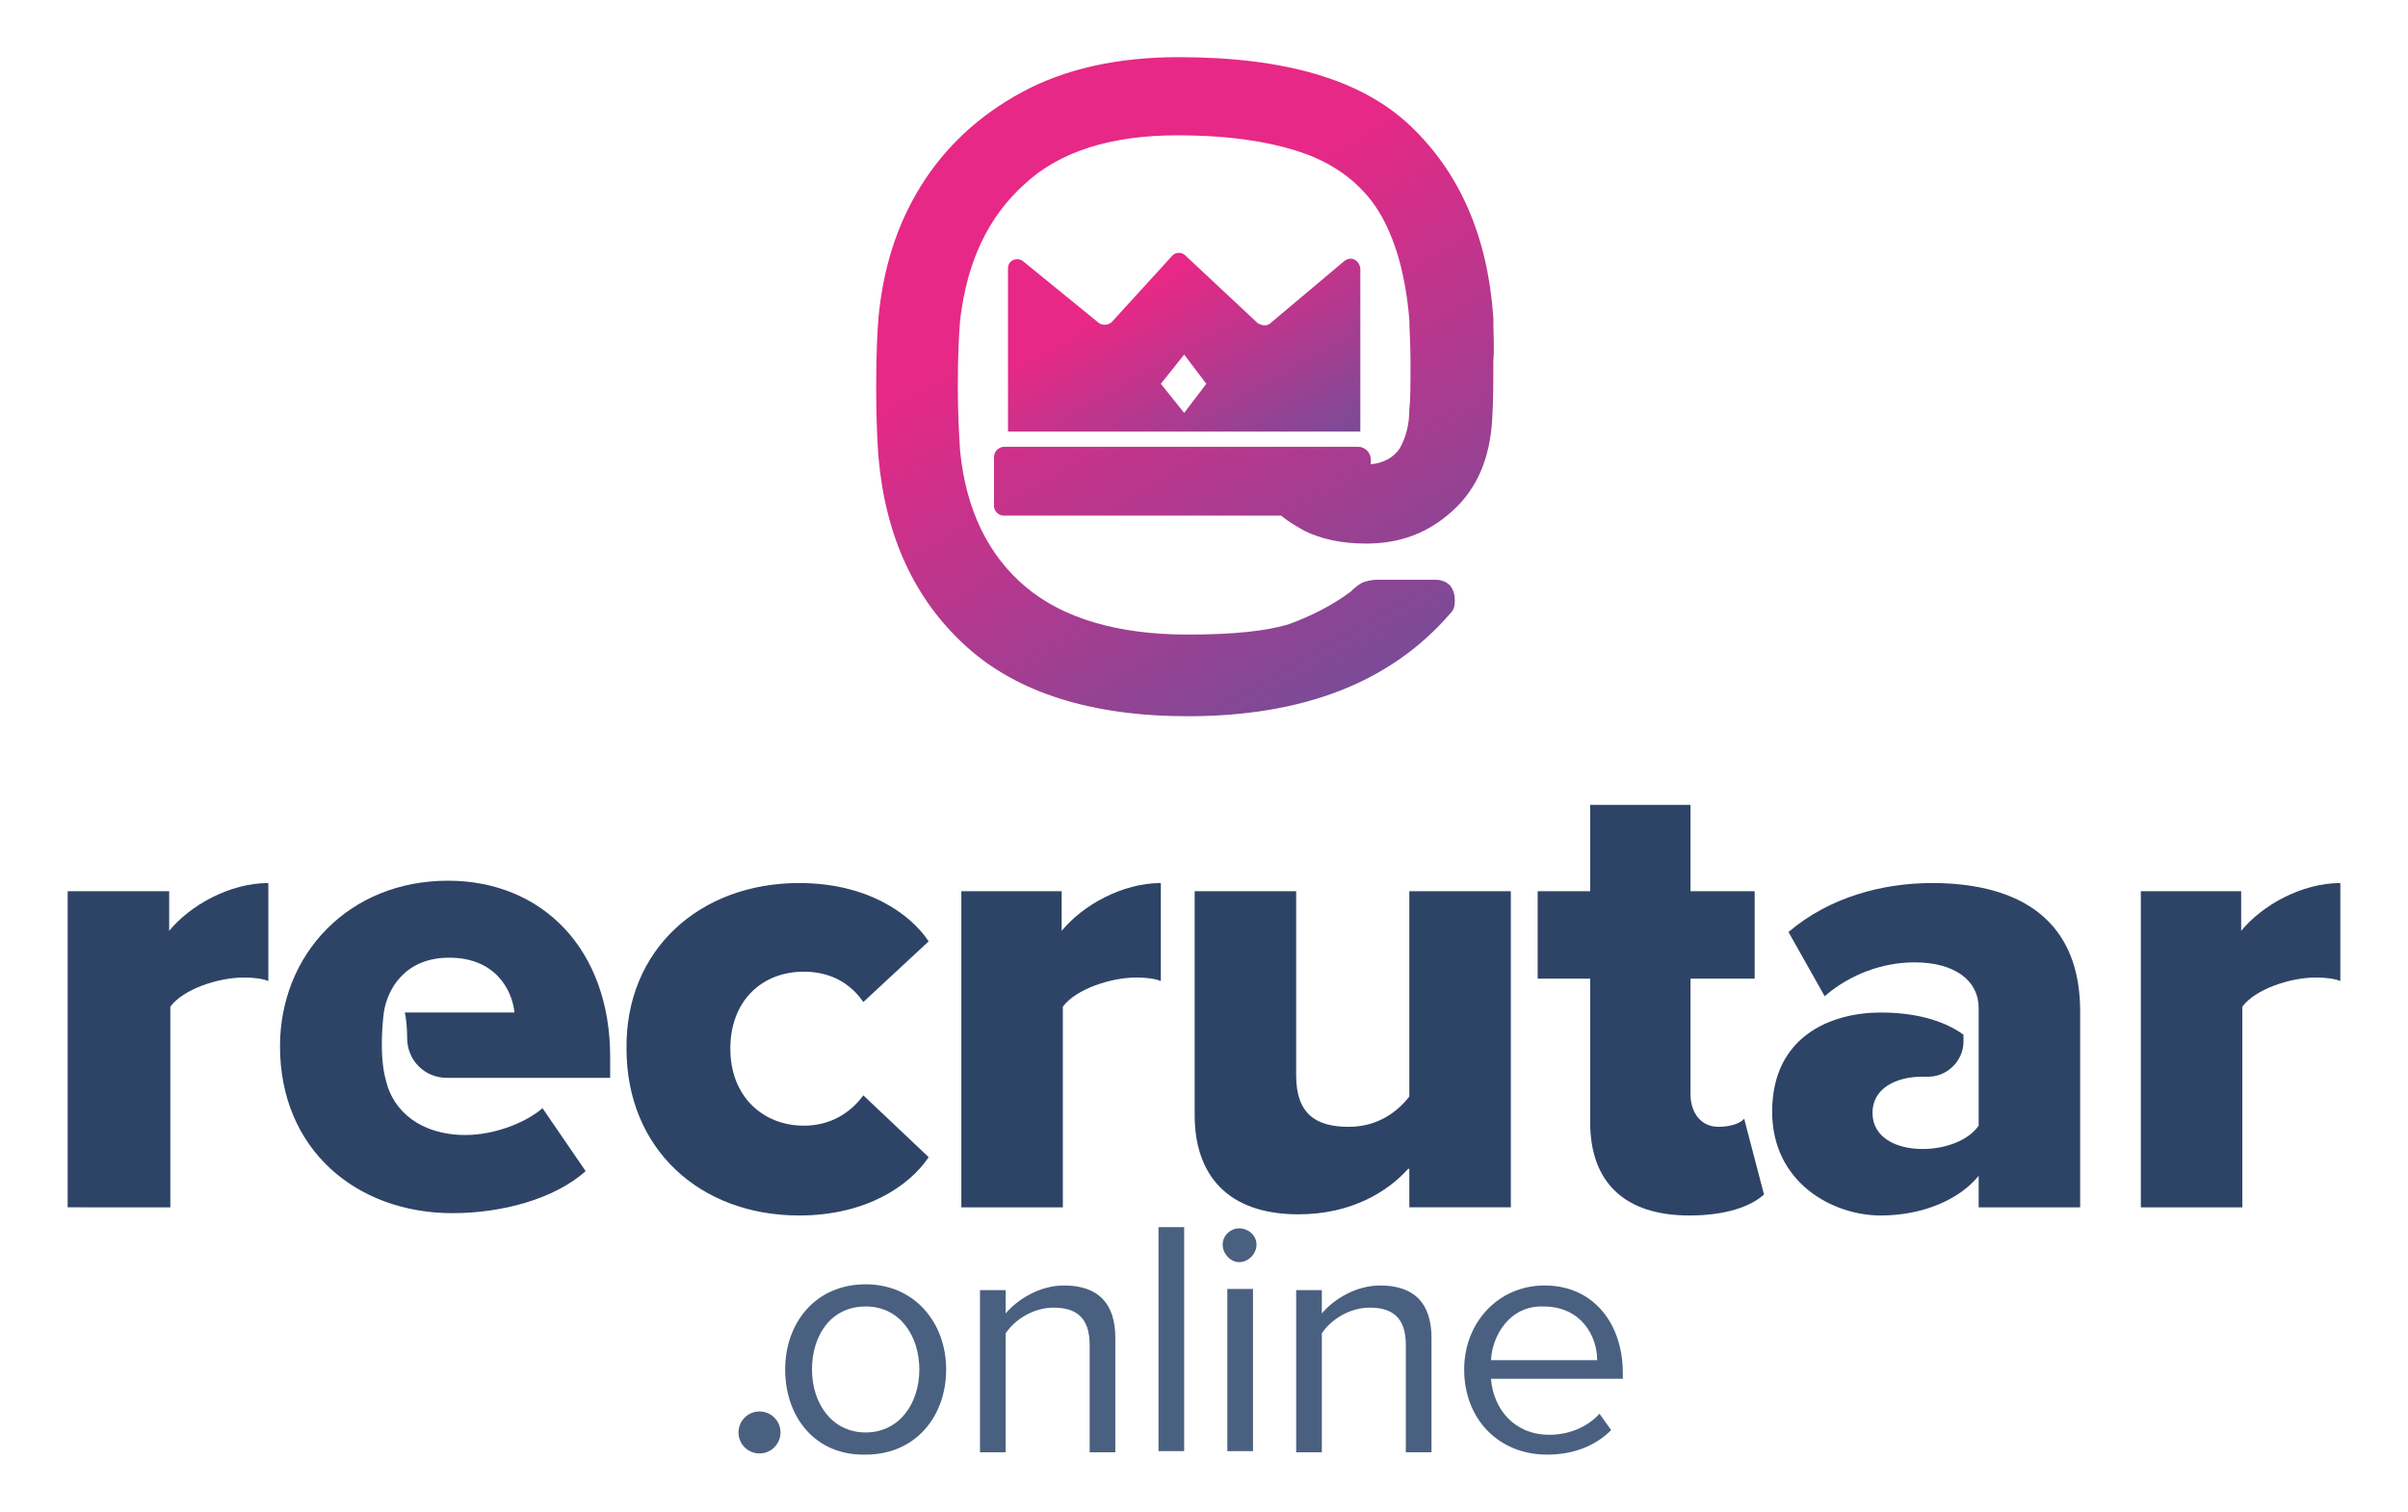
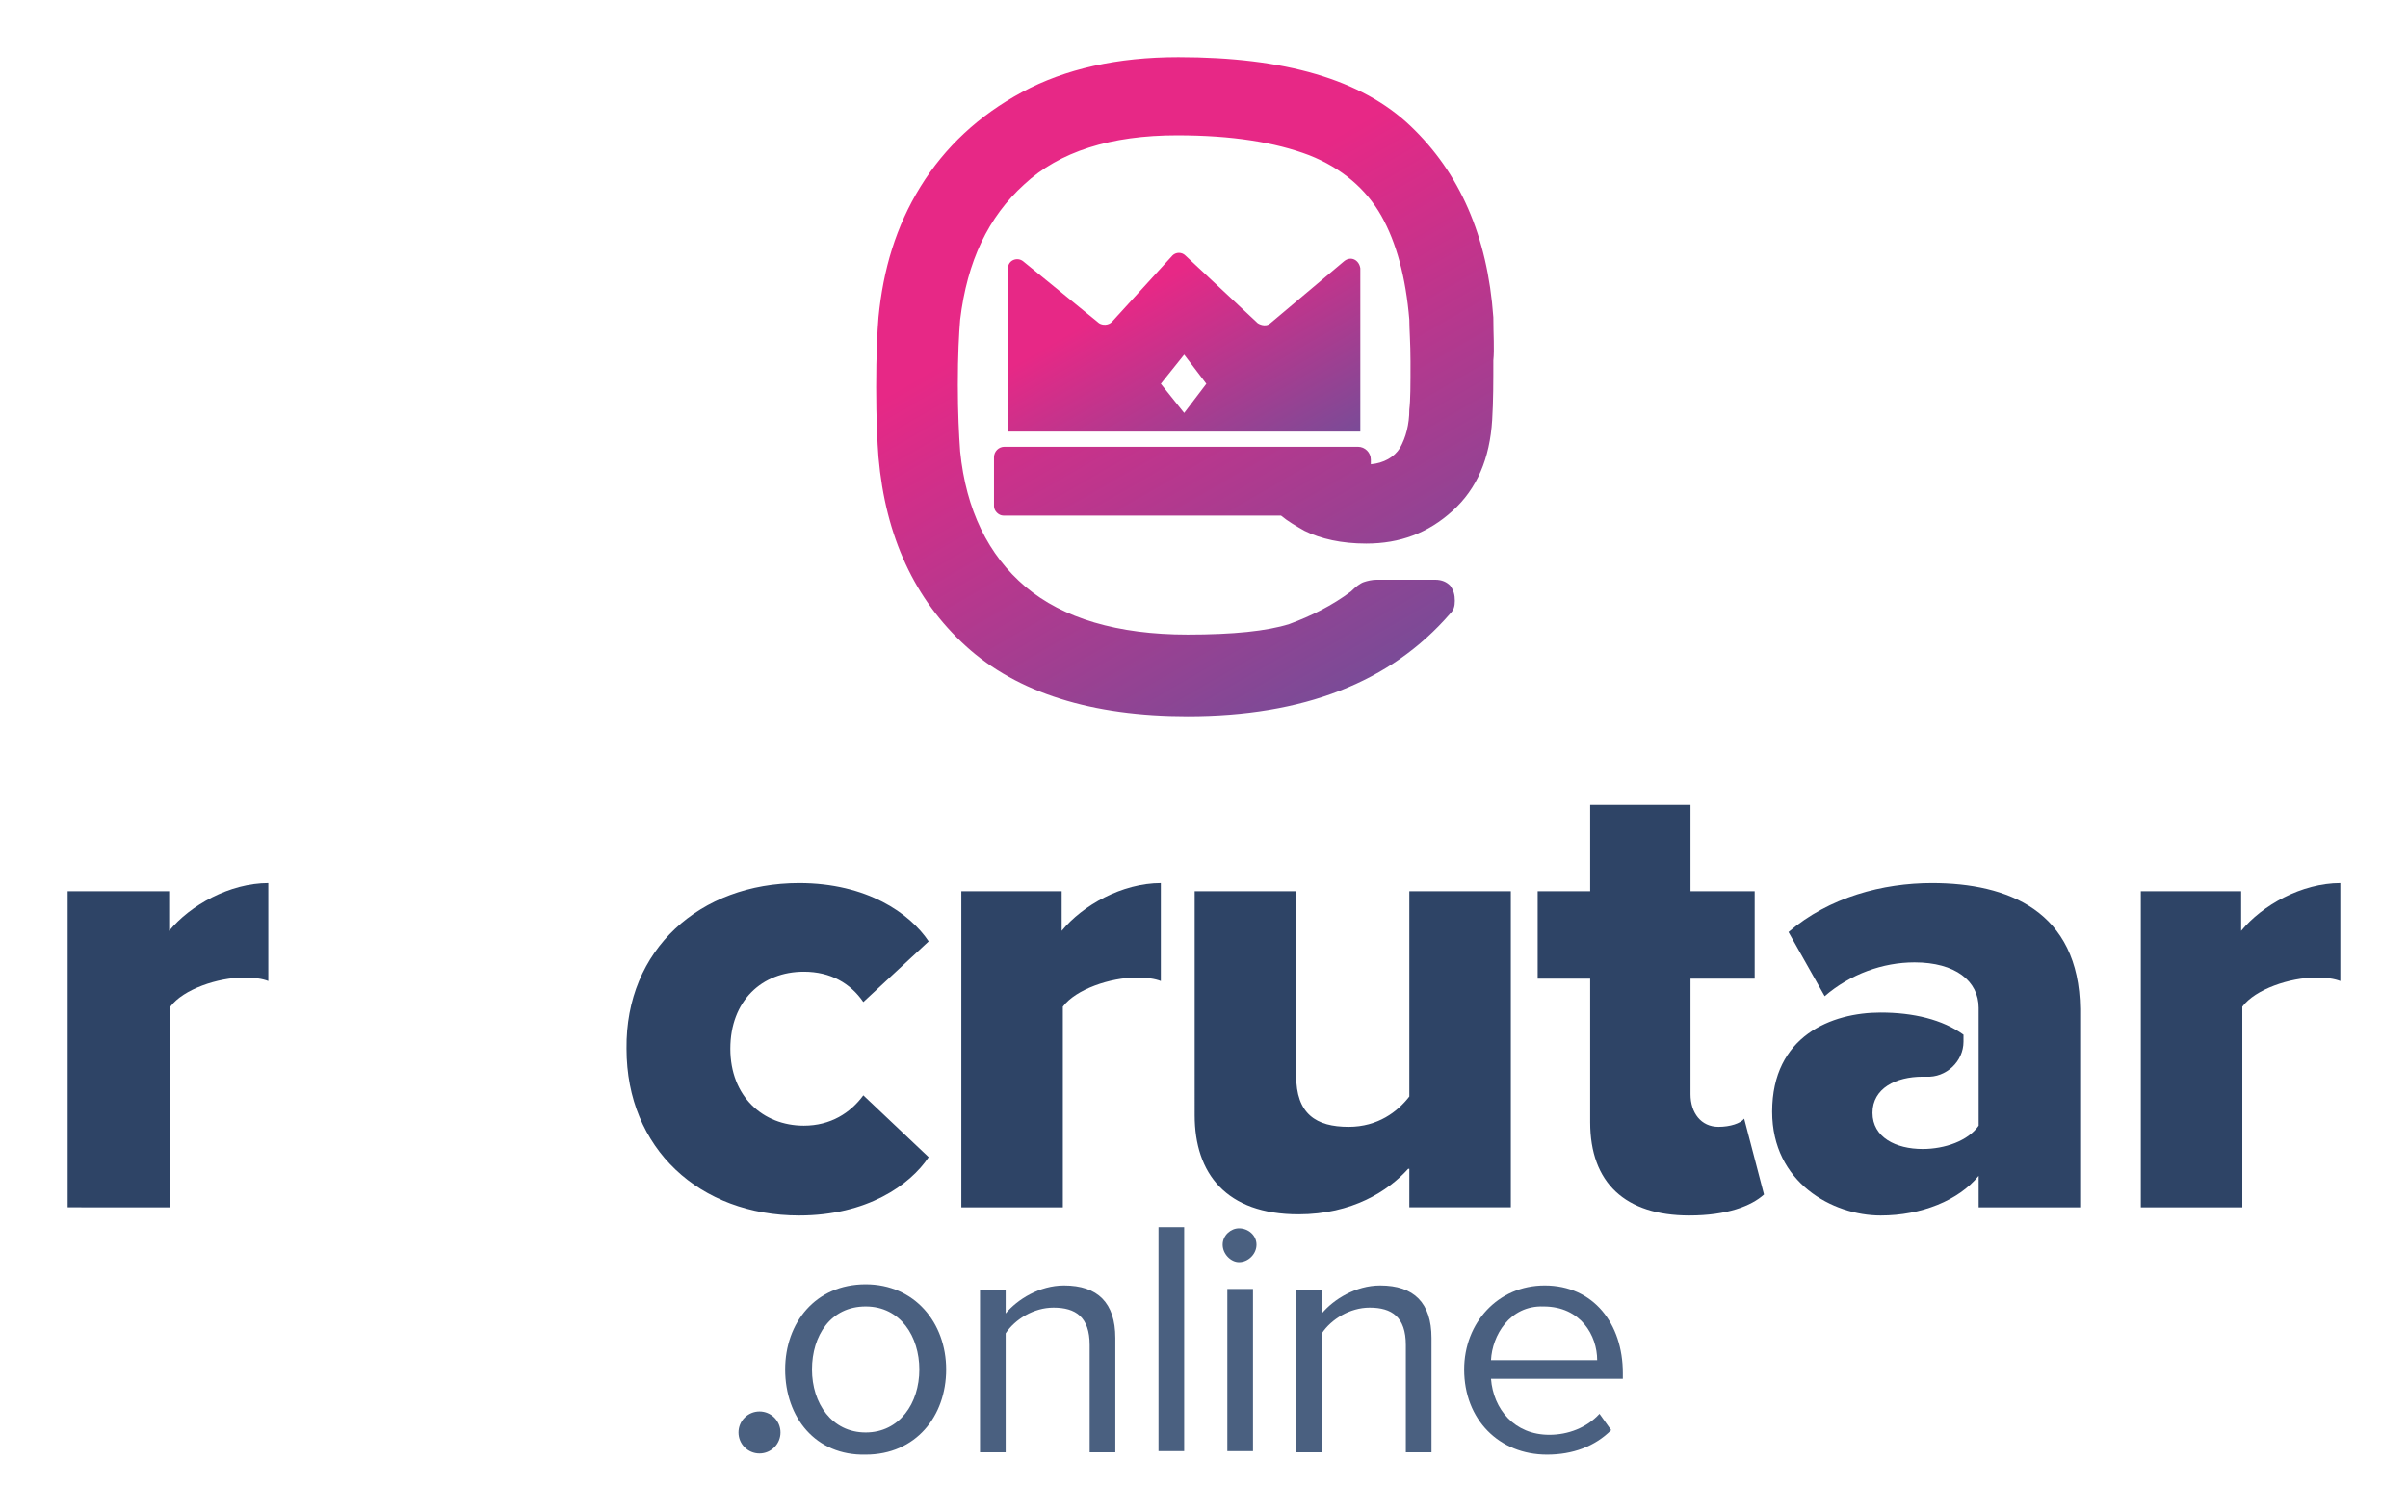
<svg xmlns="http://www.w3.org/2000/svg" version="1.1" id="Camada_1" x="0px" y="0px" viewBox="0 0 206.4 129.6" style="enable-background:new 0 0 206.4 129.6;" xml:space="preserve">
  <style type="text/css">
	.st0{fill:#2E4466;}
	.st1{fill:url(#SVGID_1_);}
	.st2{fill:url(#SVGID_2_);}
	.st3{fill:#4A6080;}
</style>
  <g>
    <g>
      <g>
        <path class="st0" d="M5.8,76.4h8.7v3.4c1.8-2.2,5.2-4.1,8.5-4.1v8.4c-0.5-0.2-1.2-0.3-2.1-0.3c-2.2,0-5.2,1-6.3,2.5v17.2H5.8     V76.4z" />
        <path class="st0" d="M68.5,75.7c5.8,0,9.5,2.6,11.1,5L74,85.9c-1.1-1.6-2.8-2.6-5.1-2.6c-3.6,0-6.3,2.5-6.3,6.6     c0,4.1,2.8,6.6,6.3,6.6c2.3,0,4-1.1,5.1-2.6l5.6,5.3c-1.6,2.4-5.3,5-11.1,5c-8.5,0-14.8-5.7-14.8-14.3     C53.6,81.4,60,75.7,68.5,75.7z" />
        <path class="st0" d="M82.4,76.4H91v3.4c1.8-2.2,5.2-4.1,8.5-4.1v8.4c-0.5-0.2-1.2-0.3-2.1-0.3c-2.2,0-5.2,1-6.3,2.5v17.2h-8.7     V76.4z" />
        <path class="st0" d="M120.7,100.2c-1.7,1.9-4.8,3.9-9.4,3.9c-6.2,0-8.9-3.5-8.9-8.5V76.4h8.7v15.8c0,3.3,1.7,4.4,4.5,4.4     c2.5,0,4.2-1.3,5.2-2.6V76.4h8.7v27.1h-8.7V100.2z" />
        <path class="st0" d="M136.3,96.2V83.9h-4.5v-7.5h4.5v-7.4h8.6v7.4h5.5v7.5h-5.5v9.9c0,1.6,0.9,2.8,2.4,2.8c1,0,1.9-0.3,2.2-0.7     l1.7,6.5c-1.1,1-3.2,1.8-6.4,1.8C139.3,104.2,136.3,101.4,136.3,96.2z" />
        <path class="st0" d="M183.4,76.4h8.7v3.4c1.8-2.2,5.2-4.1,8.5-4.1v8.4c-0.5-0.2-1.2-0.3-2.1-0.3c-2.2,0-5.2,1-6.3,2.5v17.2h-8.7     V76.4z" />
        <path class="st0" d="M165.6,75.7c-4.2,0-8.8,1.2-12.3,4.2l3.1,5.5c2.2-1.9,5-2.9,7.7-2.9c3.5,0,5.5,1.6,5.5,3.9v1.5v1.9v4.3v0.4     v2c-0.9,1.3-2.9,2-4.8,2c-2.3,0-4.3-1-4.3-3.1c0-2.1,2-3.1,4.3-3.1c0.1,0,0.2,0,0.3,0c1.7,0.1,3.2-1.3,3.2-3v-0.6     c-1.8-1.3-4.3-1.9-7.1-1.9c-4.2,0-9.3,2-9.3,8.5c0,6.1,5.2,8.9,9.3,8.9c3.5,0,6.7-1.3,8.4-3.4v2.7h8.7v-17     C178.2,78.1,172.1,75.7,165.6,75.7z" />
-         <path class="st0" d="M52.3,92.5v-1.9c0-9.2-5.8-15.1-13.9-15.1c-8.5,0-14.4,6.3-14.4,14.2c0,8.8,6.5,14.3,14.8,14.3     c4.2,0,8.7-1.2,11.4-3.6l-3.7-5.4c-1.5,1.3-4.2,2.3-6.6,2.3c-3.9,0-6.2-2.1-6.8-4.6c-0.7-2.4-0.2-5.9-0.2-5.9     c0.3-2,1.8-4.7,5.6-4.7c4,0,5.4,2.8,5.6,4.7h-9.4c0.1,0.4,0.2,1.3,0.2,2.2c0,1.9,1.5,3.4,3.4,3.4H52.3z" />
      </g>
      <g>
        <linearGradient id="SVGID_1_" gradientUnits="userSpaceOnUse" x1="108.299" y1="41.725" x2="94.481" y2="17.793">
          <stop offset="0" style="stop-color:#7A4B97" />
          <stop offset="0.714" style="stop-color:#E72886" />
        </linearGradient>
        <path class="st1" d="M115.2,22.4l-6.3,5.3c-0.3,0.3-0.8,0.2-1.1,0l-6.2-5.8c-0.3-0.3-0.8-0.3-1.1,0l-5.2,5.7     c-0.3,0.3-0.8,0.3-1.1,0.1l-6.5-5.3c-0.5-0.4-1.3-0.1-1.3,0.6v14h30.2V23C116.5,22.3,115.8,21.9,115.2,22.4z M101.5,35.4l-2-2.5     l2-2.5l1.9,2.5L101.5,35.4z" />
        <linearGradient id="SVGID_2_" gradientUnits="userSpaceOnUse" x1="116.53" y1="58.676" x2="87.306" y2="8.06">
          <stop offset="0" style="stop-color:#7A4B97" />
          <stop offset="0.714" style="stop-color:#E72886" />
        </linearGradient>
        <path class="st2" d="M128,27.2c-0.5-7-2.9-12.4-7.1-16.4c-4.2-4-10.8-5.9-19.9-5.9c-5.2,0-9.7,1-13.4,3c-3.7,2-6.6,4.7-8.7,8.1     s-3.2,7.1-3.6,11.2c-0.1,1.2-0.2,3.2-0.2,6c0,2.7,0.1,4.7,0.2,6c0.6,6.8,3.1,12.2,7.5,16.2c4.4,4,10.8,6,19,6     c9.9,0,17.4-2.9,22.5-8.8c0.3-0.3,0.4-0.6,0.4-1.1c0-0.5-0.1-0.9-0.4-1.3c-0.3-0.3-0.7-0.5-1.3-0.5h-5c-0.4,0-0.8,0.1-1.1,0.2     c-0.3,0.1-0.7,0.4-1.1,0.8c-1.6,1.2-3.4,2.1-5.3,2.8c-1.9,0.6-4.8,0.9-8.7,0.9c-6,0-10.7-1.4-13.9-4.1c-3.2-2.7-5.1-6.6-5.6-11.6     c-0.1-1.4-0.2-3.3-0.2-5.7c0-2.6,0.1-4.4,0.2-5.6c0.6-5,2.4-8.8,5.5-11.6c3-2.8,7.4-4.2,13.1-4.2c4.7,0,8.4,0.6,11.3,1.7     c2.8,1.1,4.9,2.9,6.2,5.2c1.3,2.3,2.1,5.3,2.4,8.9c0,0.8,0.1,2,0.1,3.6c0,2,0,3.3-0.1,4.1c0,1.3-0.3,2.4-0.8,3.3     c-0.5,0.8-1.4,1.3-2.5,1.4v-0.4c0-0.6-0.5-1.1-1.1-1.1H86.1c-0.5,0-0.9,0.4-0.9,0.9v4.2c0,0.4,0.4,0.8,0.8,0.8h23.8     c0.6,0.5,1.3,0.9,2,1.3c1.4,0.7,3.2,1.1,5.3,1.1c2.9,0,5.3-0.9,7.4-2.8c2.1-1.9,3.2-4.5,3.4-7.8c0.1-1.6,0.1-3.3,0.1-5.1     C128.1,29.9,128,28.7,128,27.2z" />
      </g>
    </g>
    <g>
      <path class="st3" d="M67.3,117.4c0-4,2.6-7.3,6.9-7.3c4.2,0,6.9,3.3,6.9,7.3c0,4-2.6,7.3-6.9,7.3    C69.9,124.8,67.3,121.5,67.3,117.4z M78.8,117.4c0-2.8-1.6-5.4-4.6-5.4c-3,0-4.6,2.5-4.6,5.4c0,2.9,1.7,5.4,4.6,5.4    C77.1,122.8,78.8,120.3,78.8,117.4z" />
      <path class="st3" d="M93.4,124.4v-9.1c0-2.4-1.2-3.2-3.1-3.2c-1.7,0-3.3,1-4.1,2.2v10.2H84v-13.9h2.2v2c1-1.2,2.9-2.4,5-2.4    c2.9,0,4.4,1.5,4.4,4.5v9.8H93.4z" />
      <path class="st3" d="M99.3,124.4v-19.2h2.2v19.2H99.3z" />
      <path class="st3" d="M104.8,106.7c0-0.8,0.7-1.4,1.4-1.4c0.8,0,1.5,0.6,1.5,1.4c0,0.8-0.7,1.5-1.5,1.5    C105.5,108.2,104.8,107.5,104.8,106.7z M105.2,124.4v-13.9h2.2v13.9H105.2z" />
      <path class="st3" d="M120.5,124.4v-9.1c0-2.4-1.2-3.2-3.1-3.2c-1.7,0-3.3,1-4.1,2.2v10.2h-2.2v-13.9h2.2v2c1-1.2,2.9-2.4,5-2.4    c2.9,0,4.4,1.5,4.4,4.5v9.8H120.5z" />
      <path class="st3" d="M132.4,110.2c4.2,0,6.7,3.3,6.7,7.5v0.5h-11.3c0.2,2.6,2,4.8,5,4.8c1.6,0,3.2-0.6,4.3-1.8l1,1.4    c-1.4,1.4-3.3,2.1-5.5,2.1c-4.1,0-7.1-3-7.1-7.3C125.5,113.4,128.4,110.2,132.4,110.2z M127.8,116.6h9.1c0-2.1-1.4-4.6-4.6-4.6    C129.4,111.9,127.9,114.5,127.8,116.6z" />
    </g>
    <circle class="st3" cx="65.1" cy="122.8" r="1.8" />
  </g>
</svg>